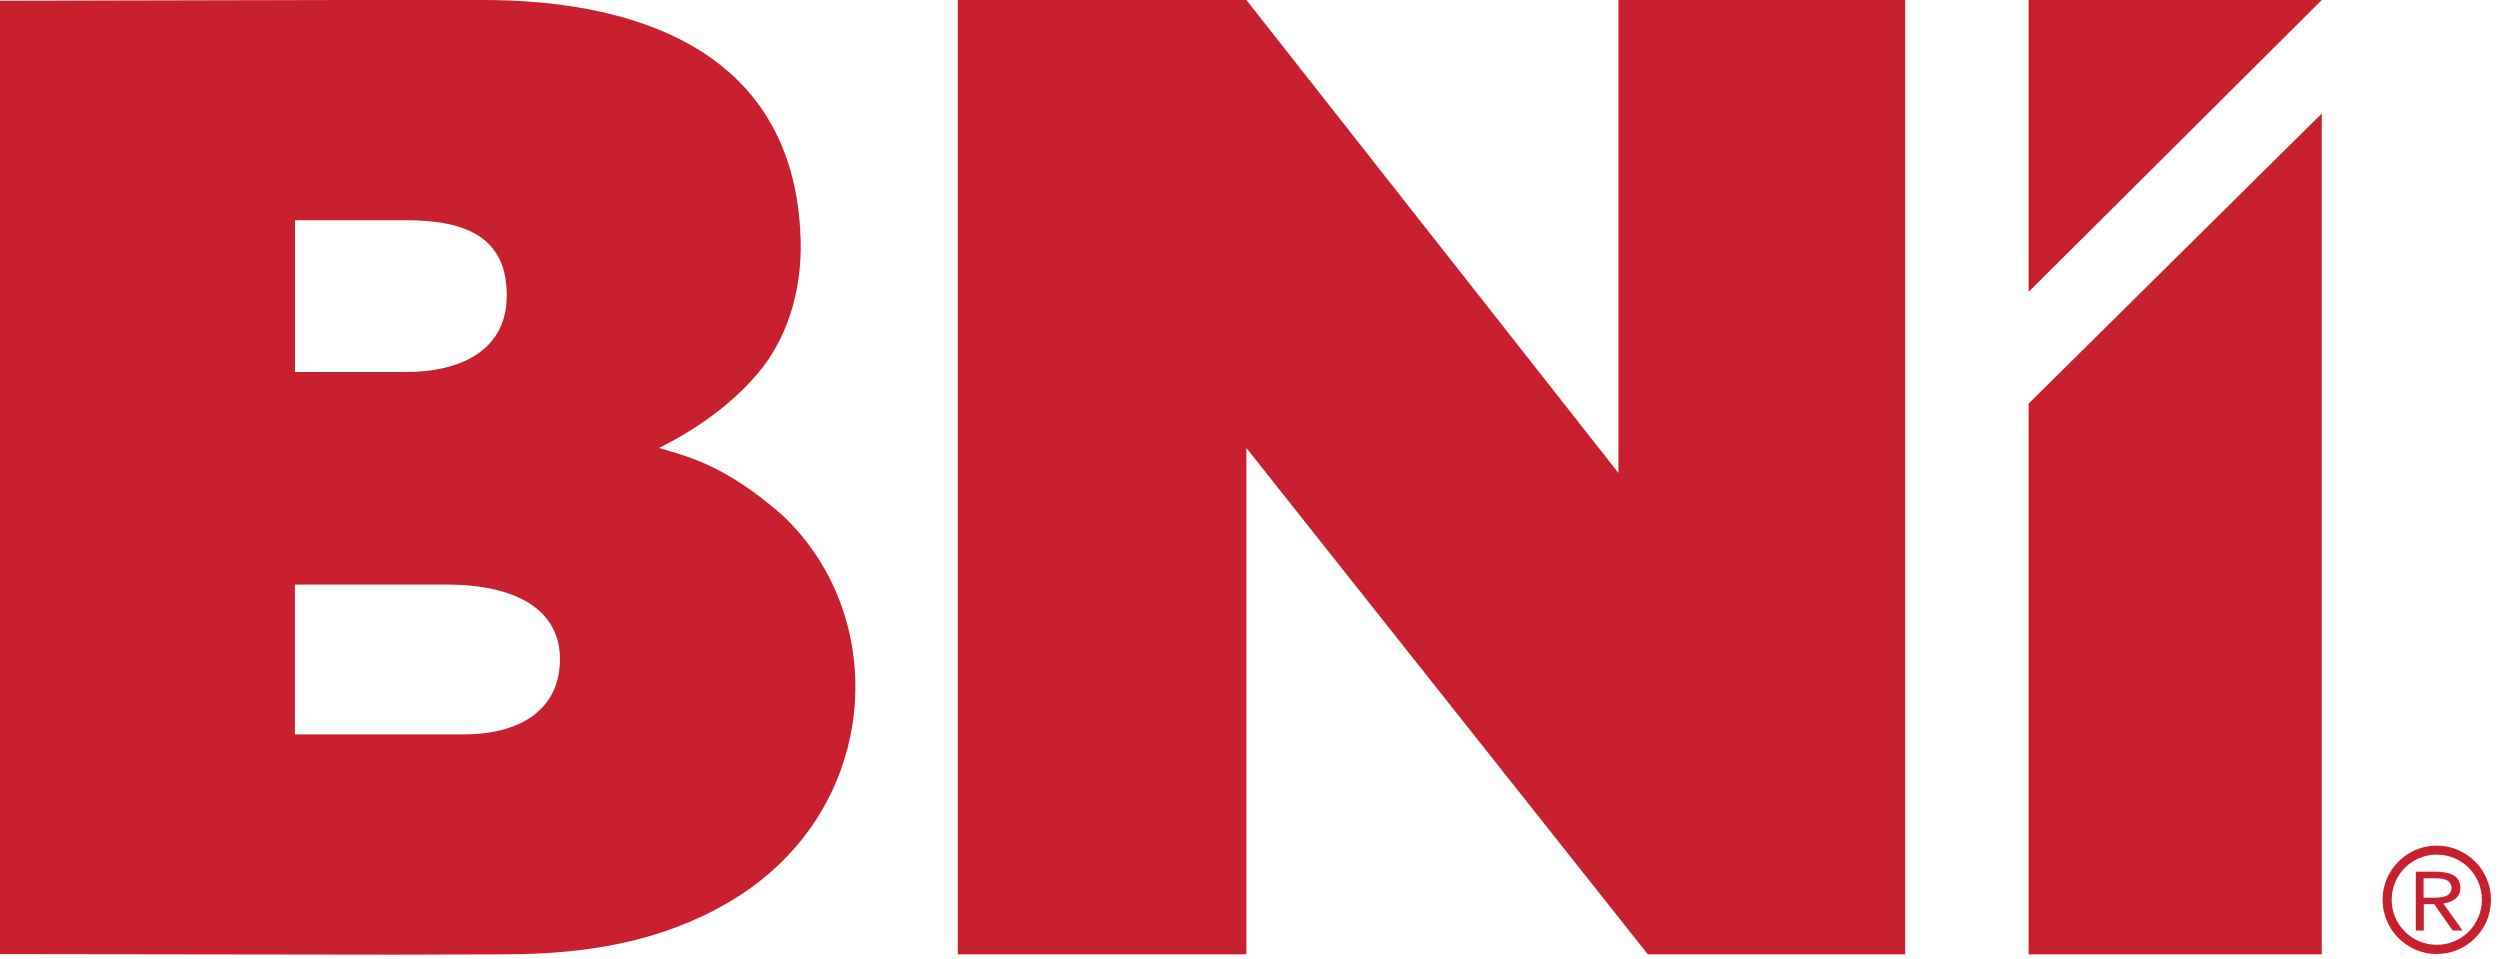
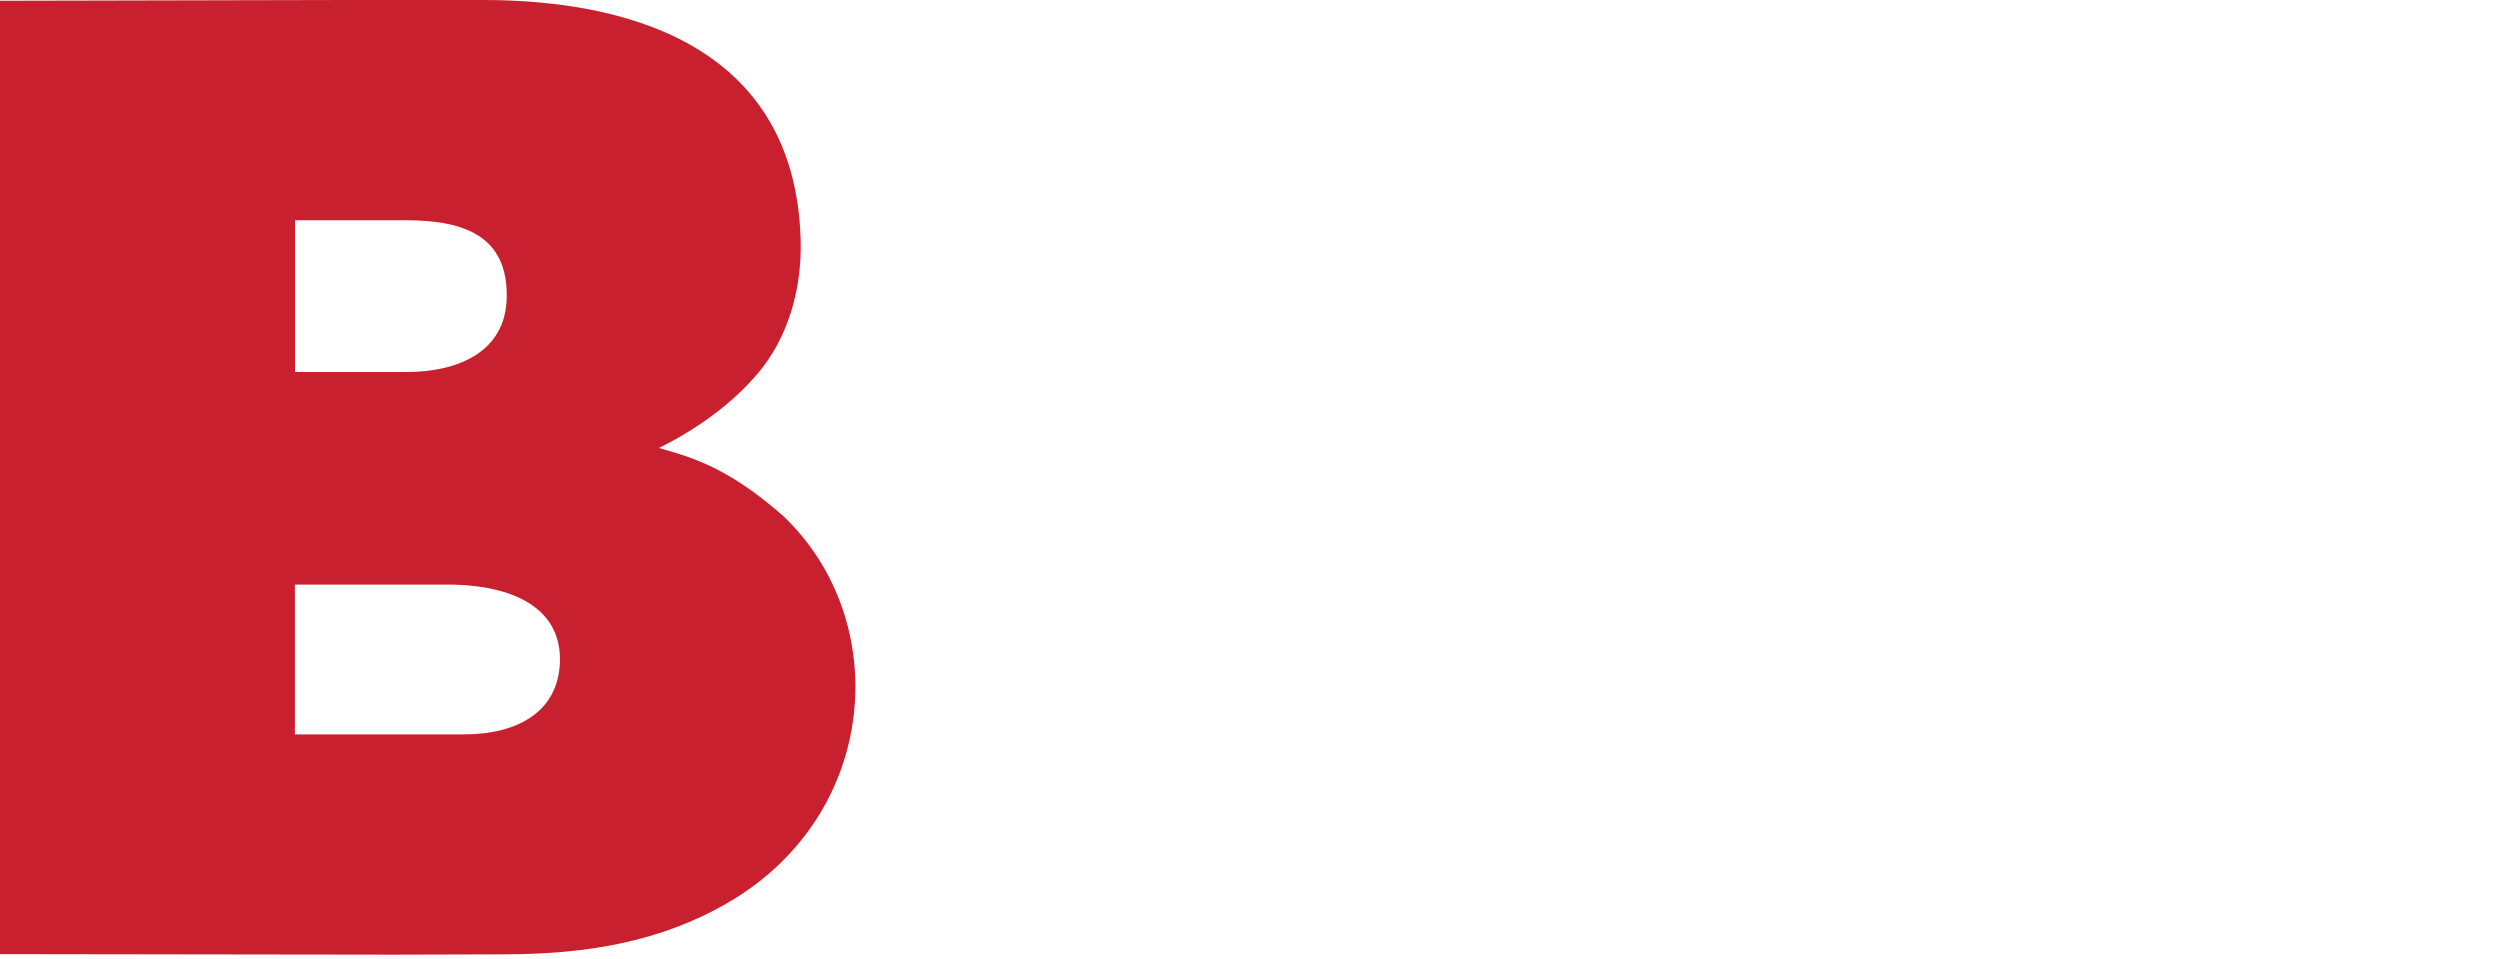
<svg xmlns="http://www.w3.org/2000/svg" preserveAspectRatio="none" width="100%" height="100%" overflow="visible" style="display: block;" viewBox="0 0 172 66" fill="none">
  <g id="Group">
-     <path id="Vector" fill-rule="evenodd" clip-rule="evenodd" d="M85.753 30.82L113.372 65.659H131.078V0.001H111.348V32.539L85.753 0.001H65.896V65.659H85.753V30.82Z" fill="#C8202F" />
    <path id="Vector_2" fill-rule="evenodd" clip-rule="evenodd" d="M0 65.643L27.069 65.68L34.786 65.658C40.316 65.643 45.429 64.817 50.103 62.093C60.538 56.013 61.438 42.653 53.869 35.486C49.85 31.936 47.186 31.378 45.34 30.82C47.908 29.539 50.319 27.843 52.18 25.64C54.04 23.429 55.209 20.177 55.082 16.403C54.643 2.843 42.705 0 33.253 0H23.831L0 0.052V65.643ZM20.296 15.153H27.947C32.025 15.153 34.972 16.299 34.861 20.526C34.764 24.181 31.571 25.595 27.947 25.595H20.296V15.153ZM20.296 40.219H30.753C35.456 40.219 38.627 41.931 38.523 45.519C38.426 48.942 35.642 50.527 31.914 50.527H20.288V40.219H20.296Z" fill="#C8202F" />
-     <path id="Vector_3" fill-rule="evenodd" clip-rule="evenodd" d="M159.739 7.808L139.57 27.768V65.658H159.739V7.808Z" fill="#C8202F" />
-     <path id="Vector_4" fill-rule="evenodd" clip-rule="evenodd" d="M139.57 20.081L159.739 0.001H139.57V20.081Z" fill="#C8202F" />
-     <path id="Vector_5" d="M169.846 59.704C169.28 59.146 168.506 58.796 167.65 58.796C166.794 58.796 166.013 59.146 165.455 59.704C164.896 60.27 164.547 61.044 164.547 61.9C164.547 62.756 164.896 63.537 165.455 64.095C166.013 64.661 166.794 65.003 167.65 65.003C168.506 65.003 169.287 64.653 169.846 64.095C170.411 63.53 170.754 62.756 170.754 61.9C170.754 61.044 170.404 60.262 169.846 59.704ZM167.65 58.178C168.677 58.178 169.607 58.595 170.285 59.273C170.962 59.95 171.379 60.88 171.379 61.907C171.379 62.934 170.962 63.865 170.285 64.542C169.607 65.219 168.677 65.636 167.65 65.636C166.623 65.636 165.693 65.219 165.015 64.542C164.338 63.865 163.921 62.934 163.921 61.907C163.921 60.88 164.338 59.95 165.015 59.273C165.693 58.595 166.623 58.178 167.65 58.178Z" fill="#C8202F" />
-     <path id="Vector_6" d="M166.75 60.426H167.531C168.075 60.426 168.663 60.516 168.663 61.096C168.663 61.766 167.859 61.766 167.241 61.766H166.742V60.426H166.75ZM166.199 64.021H166.757V62.205H167.472L168.744 64.021H169.429L168.097 62.16C168.826 62.064 169.273 61.677 169.273 61.089C169.273 60.091 168.313 59.972 167.405 59.972H166.207V64.021H166.199Z" fill="#C8202F" />
  </g>
</svg>